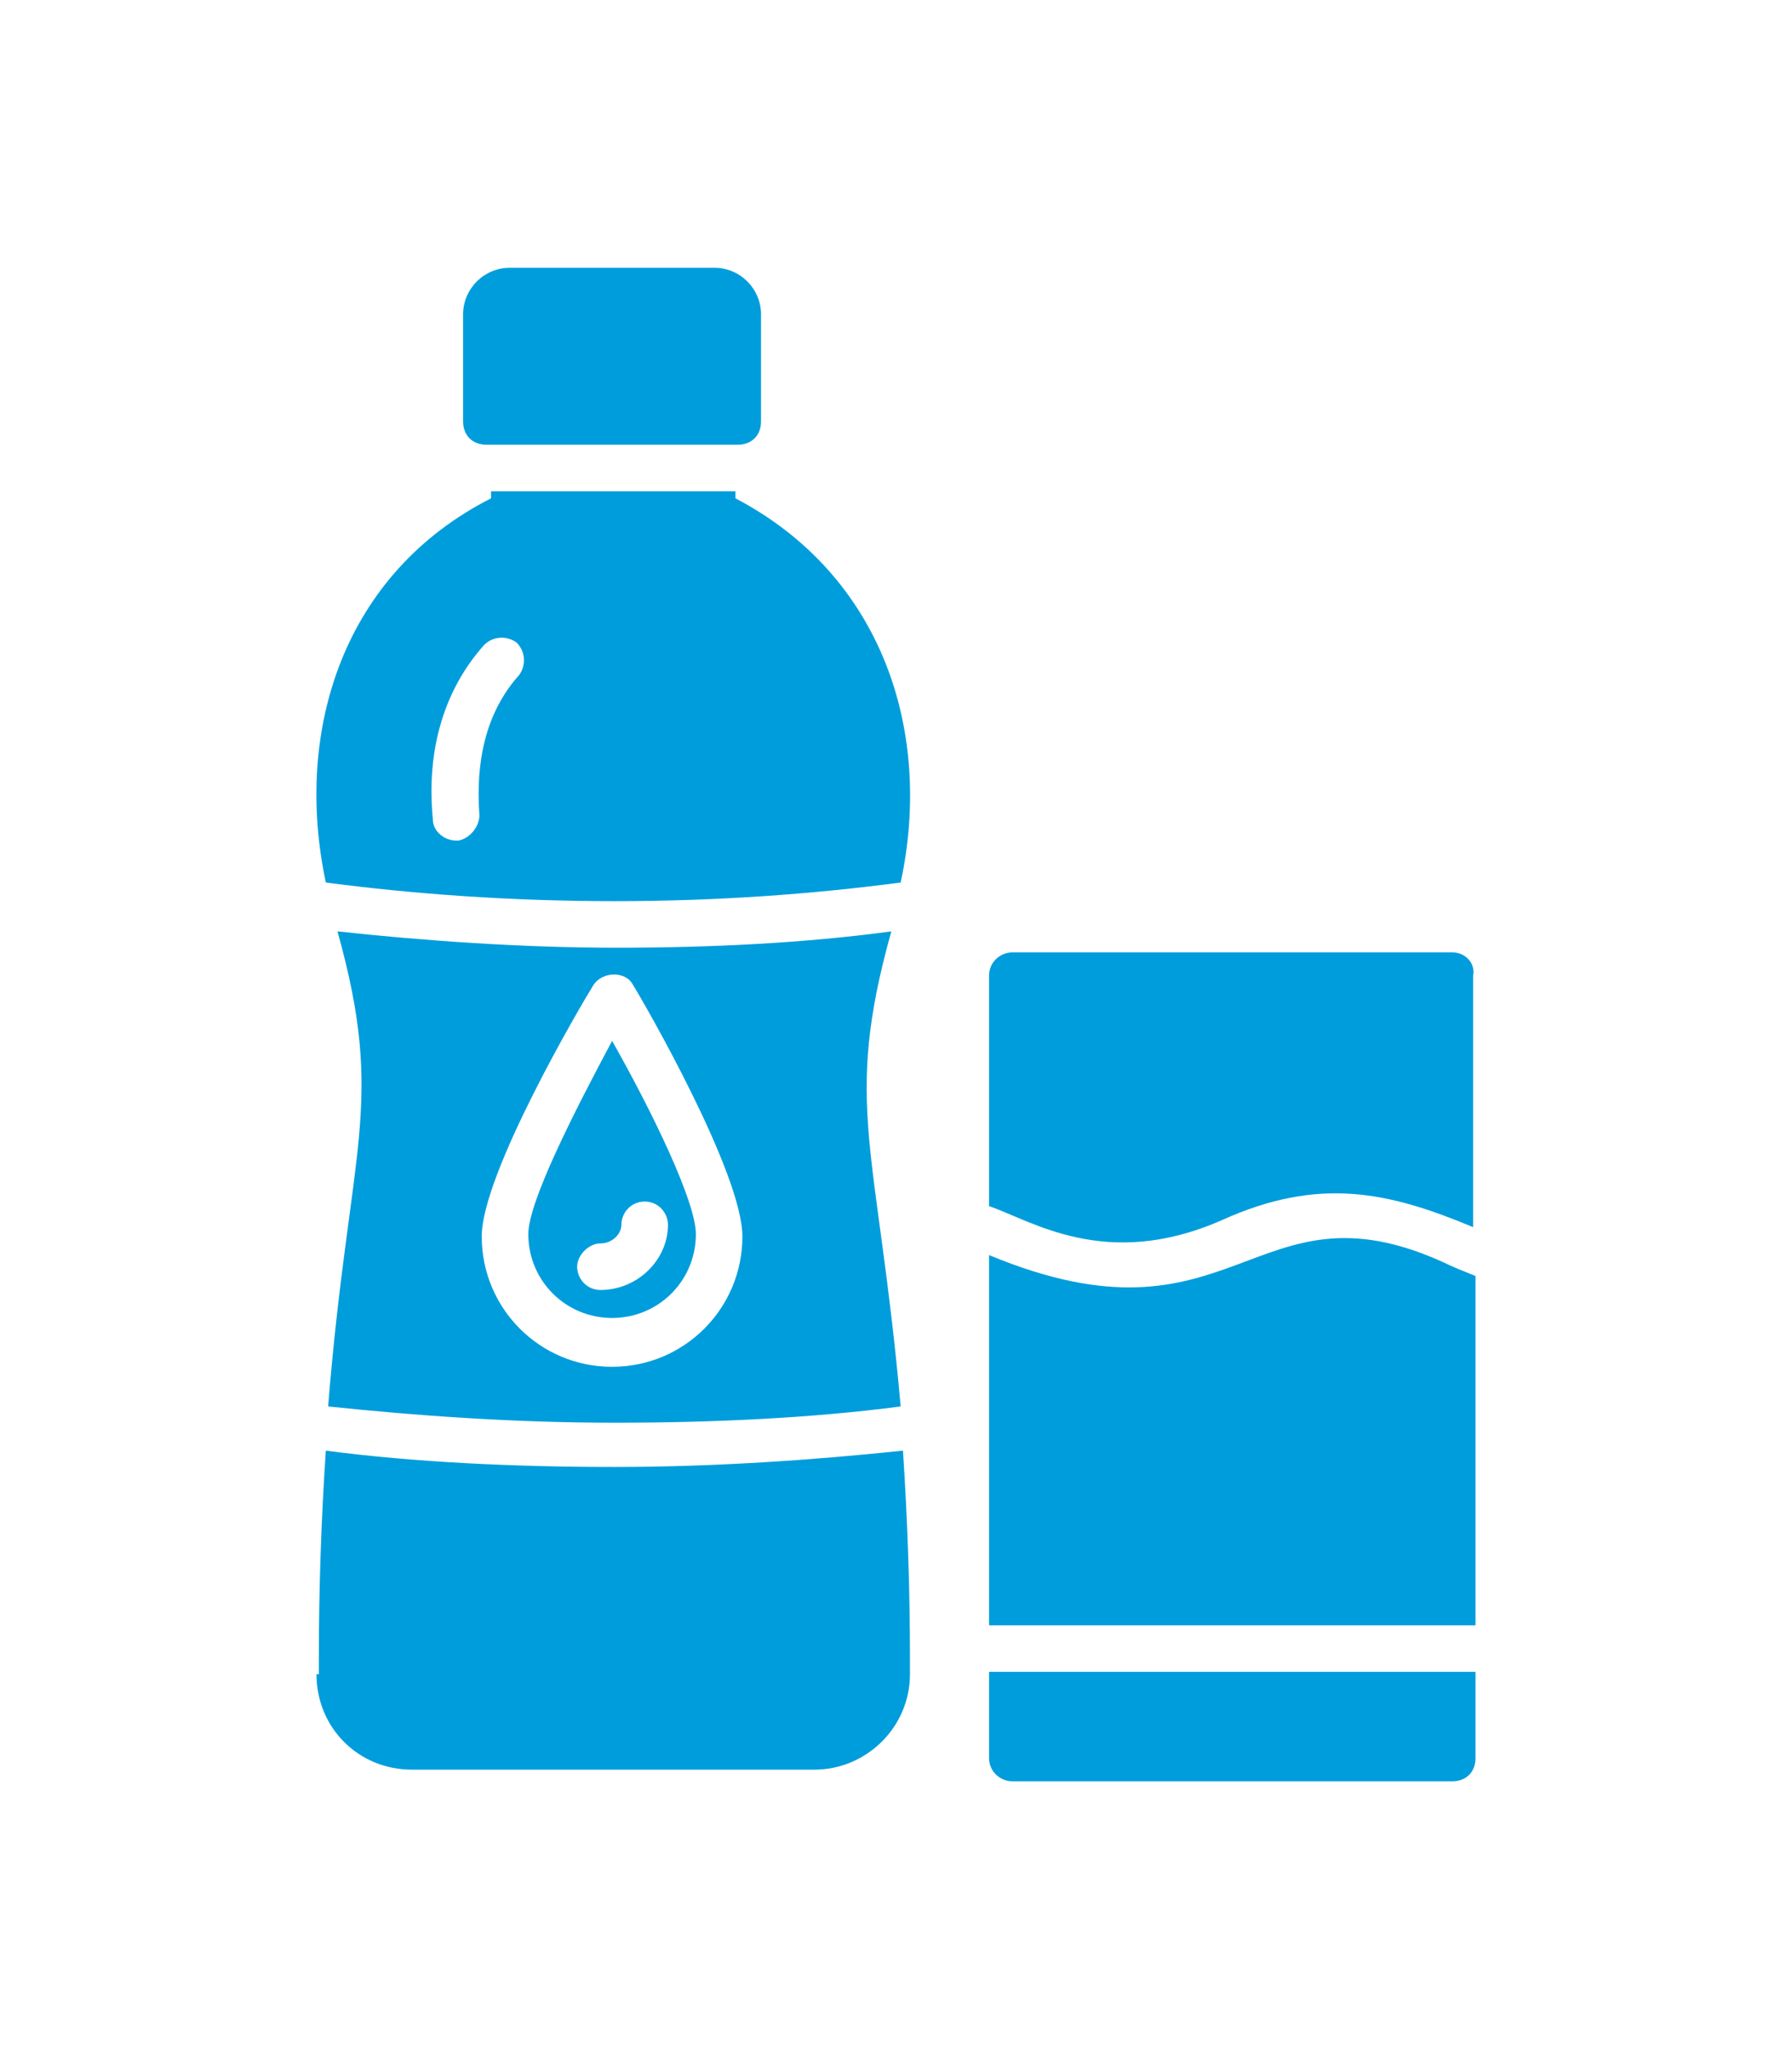
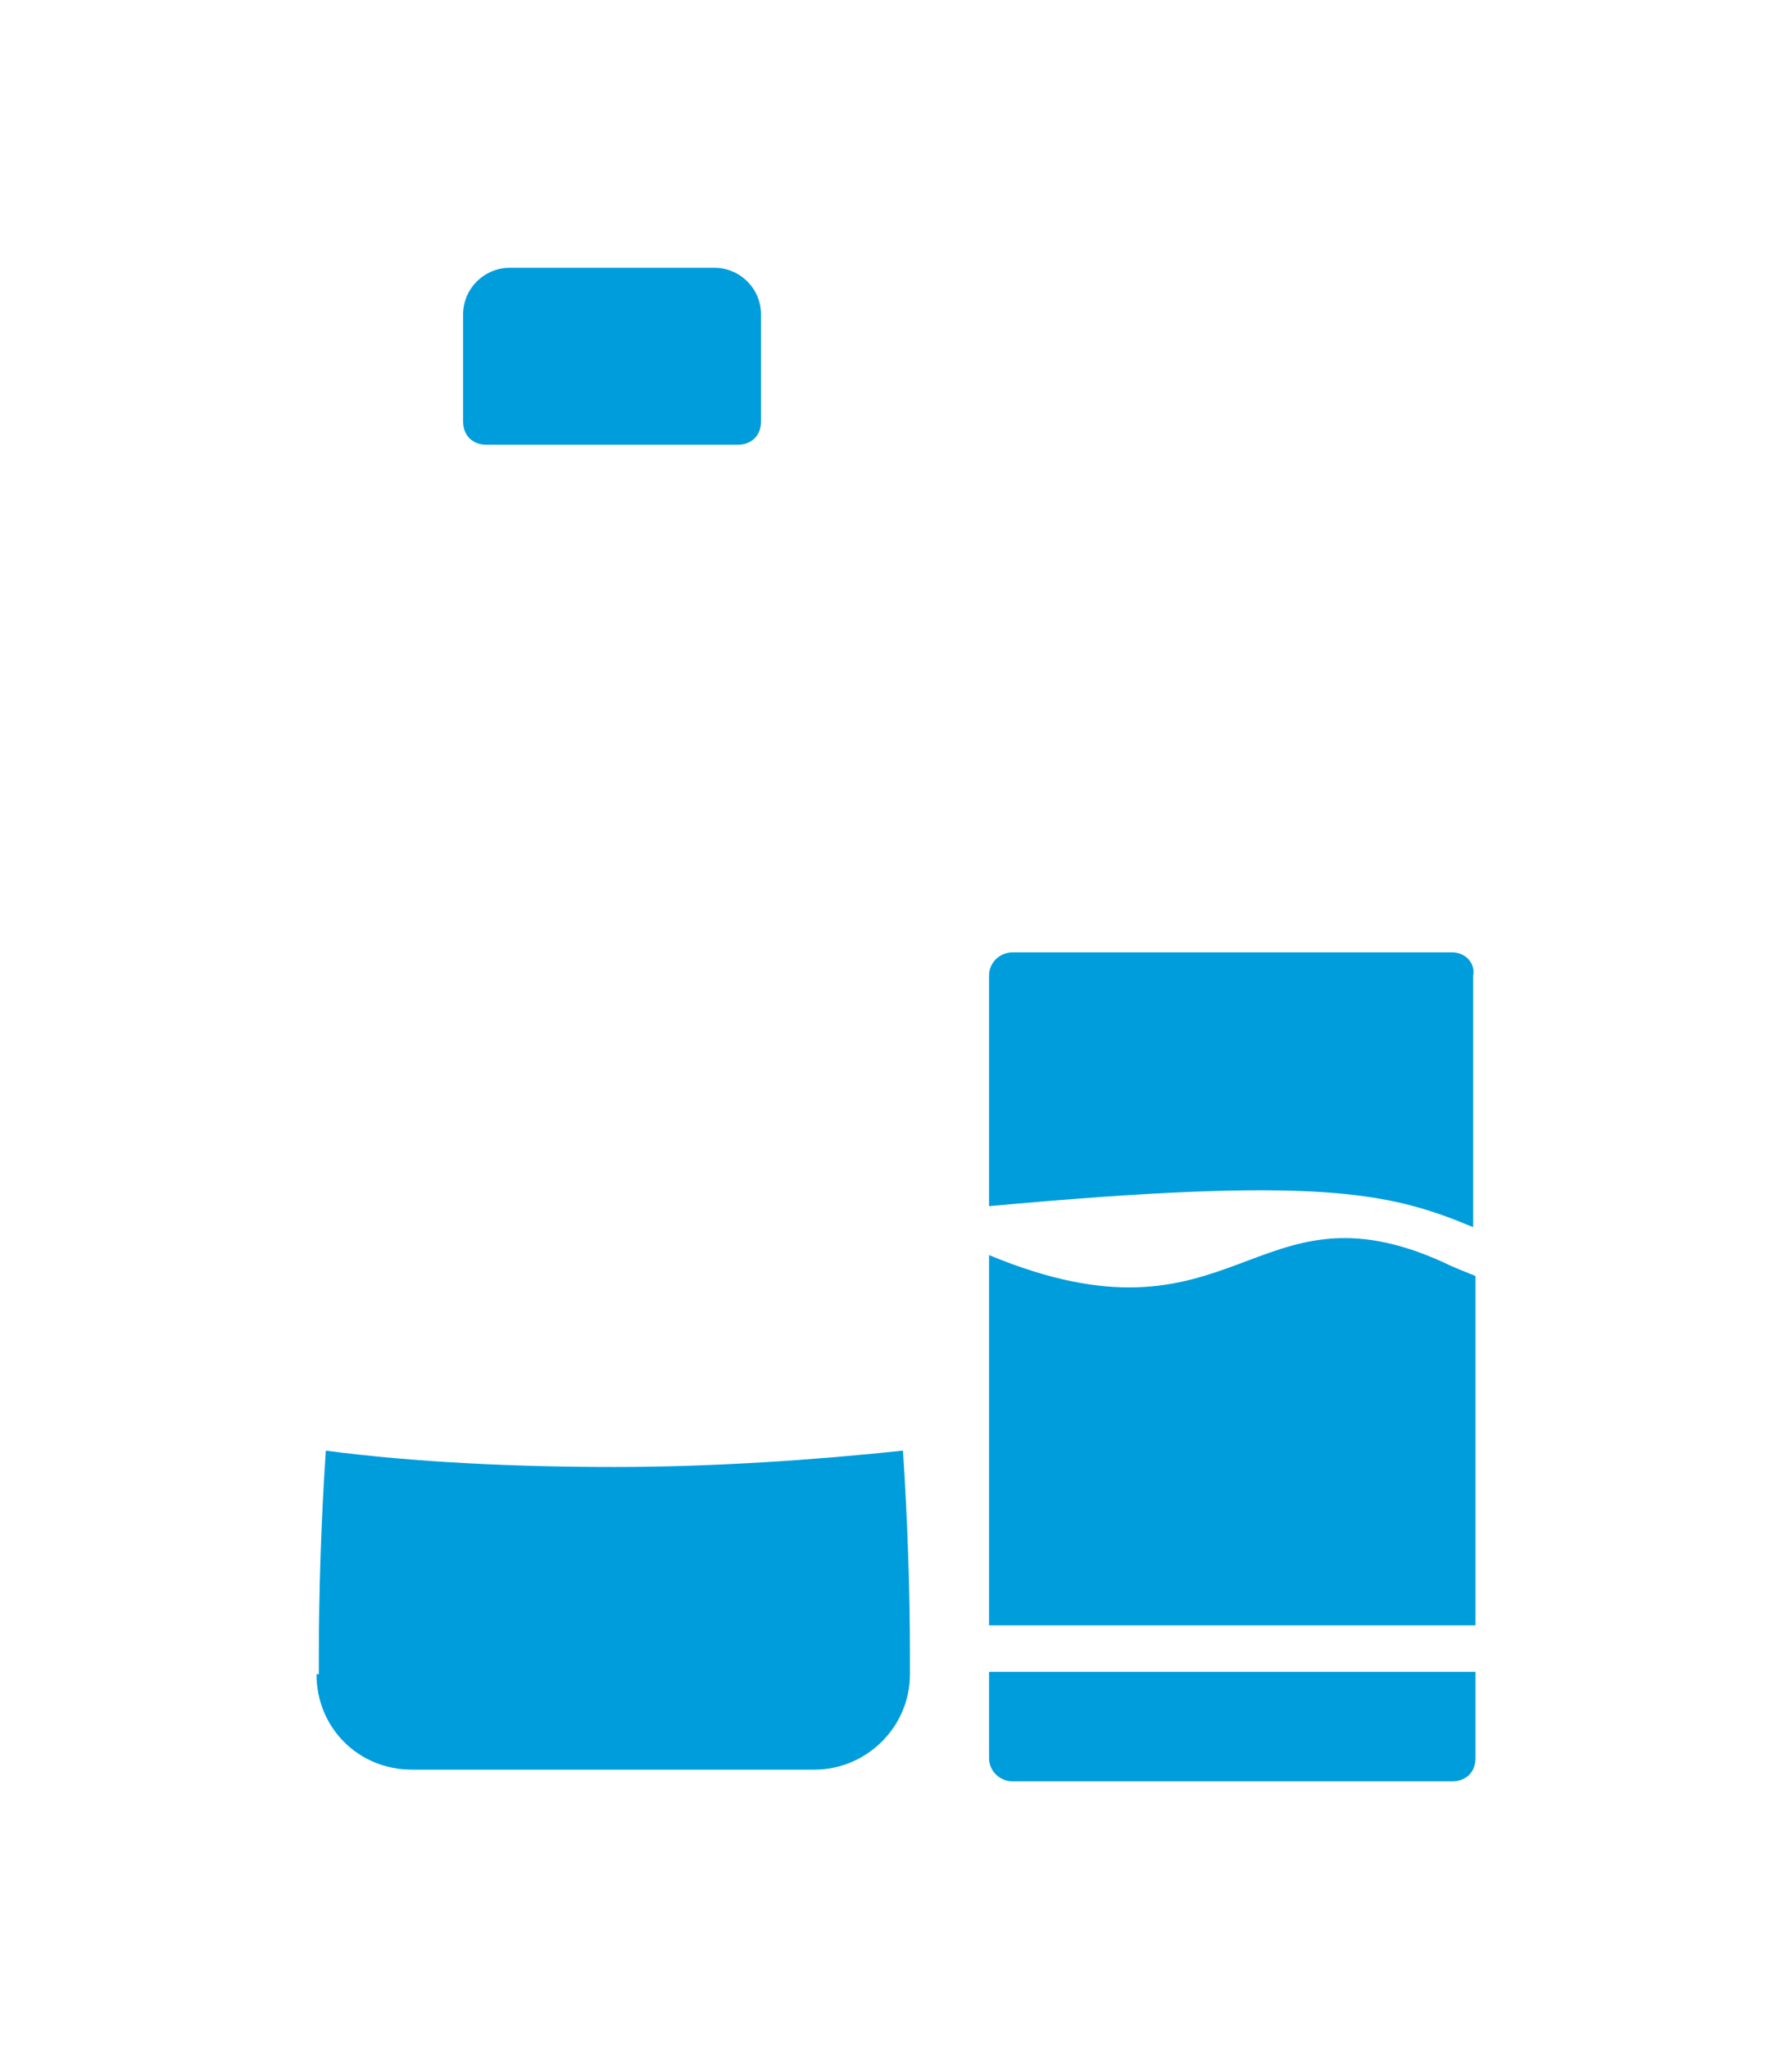
<svg xmlns="http://www.w3.org/2000/svg" width="28" height="32" viewBox="0 0 28 32" fill="none">
  <g filter="url(#filter0_d)">
    <path d="M11.527 2.945C11.745 2.945 11.891 2.8 11.891 2.582V0.909C11.891 0.509 11.564 0.182 11.164 0.182H7.964C7.564 0.182 7.236 0.509 7.236 0.909V2.582C7.236 2.8 7.382 2.945 7.6 2.945H11.527Z" fill="#009DDC" />
-     <path d="M5.127 17.964C6.509 18.109 8.036 18.218 9.6 18.218C11.164 18.218 12.691 18.145 14.073 17.964C13.709 13.891 13.164 13.273 13.927 10.545C12.582 10.727 11.127 10.8 9.636 10.8C8.145 10.8 6.618 10.691 5.273 10.545C6.036 13.273 5.454 13.891 5.127 17.964ZM9.273 11.382C9.418 11.164 9.782 11.164 9.891 11.382C10.073 11.673 11.6 14.327 11.6 15.309C11.6 16.436 10.691 17.345 9.564 17.345C8.436 17.345 7.527 16.436 7.527 15.309C7.527 14.327 9.091 11.673 9.273 11.382Z" fill="#009DDC" />
-     <path d="M9.564 16.582C10.291 16.582 10.873 16 10.873 15.273C10.873 14.764 10.182 13.345 9.564 12.255C8.982 13.345 8.255 14.764 8.255 15.273C8.255 16 8.837 16.582 9.564 16.582ZM9.382 15.418C9.564 15.418 9.709 15.273 9.709 15.127C9.709 14.945 9.855 14.764 10.073 14.764C10.291 14.764 10.437 14.945 10.437 15.127C10.437 15.673 9.964 16.145 9.382 16.145C9.164 16.145 9.018 15.964 9.018 15.782C9.018 15.6 9.2 15.418 9.382 15.418Z" fill="#009DDC" />
-     <path d="M5.091 9.782C6.473 9.964 8 10.073 9.6 10.073C11.2 10.073 12.691 9.964 14.073 9.782C14.582 7.418 13.782 4.982 11.491 3.782V3.673H7.673V3.782C5.382 4.945 4.582 7.382 5.091 9.782ZM7.564 6.073C7.709 5.927 7.927 5.927 8.073 6.036C8.218 6.182 8.218 6.4 8.109 6.545C7.455 7.273 7.455 8.218 7.491 8.727C7.491 8.909 7.345 9.091 7.164 9.127H7.127C6.945 9.127 6.764 8.982 6.764 8.8C6.655 7.709 6.945 6.764 7.564 6.073Z" fill="#009DDC" />
    <path d="M4.945 22.145C4.945 22.982 5.6 23.636 6.436 23.636H12.727C13.527 23.636 14.218 22.982 14.218 22.145V21.891C14.218 20.836 14.182 19.782 14.109 18.654C12.727 18.8 11.164 18.909 9.6 18.909C8.036 18.909 6.473 18.836 5.091 18.654C5.018 19.745 4.982 20.836 4.982 21.891V22.145H4.945Z" fill="#009DDC" />
-     <path d="M22.691 10.873H15.818C15.636 10.873 15.454 11.018 15.454 11.236V14.836C16.109 15.055 17.273 15.854 19.091 15.055C20.618 14.364 21.709 14.618 23.018 15.164V11.236C23.055 11.055 22.909 10.873 22.691 10.873Z" fill="#009DDC" />
+     <path d="M22.691 10.873H15.818C15.636 10.873 15.454 11.018 15.454 11.236V14.836C20.618 14.364 21.709 14.618 23.018 15.164V11.236C23.055 11.055 22.909 10.873 22.691 10.873Z" fill="#009DDC" />
    <path d="M23.055 15.927C22.873 15.854 22.691 15.782 22.545 15.709C19.564 14.364 19.309 17.2 15.454 15.6V21.382H23.055V15.927Z" fill="#009DDC" />
    <path d="M15.454 23.454C15.454 23.673 15.636 23.818 15.818 23.818H22.691C22.909 23.818 23.055 23.673 23.055 23.454V22.109H15.454V23.454Z" fill="#009DDC" />
  </g>
  <defs>
    <filter id="filter0_d" x="-2" y="0" width="32" height="32" filterUnits="userSpaceOnUse" color-interpolation-filters="sRGB">
      <feFlood flood-opacity="0" result="BackgroundImageFix" />
      <feColorMatrix in="SourceAlpha" type="matrix" values="0 0 0 0 0 0 0 0 0 0 0 0 0 0 0 0 0 0 127 0" />
      <feOffset dy="4" />
      <feGaussianBlur stdDeviation="2" />
      <feColorMatrix type="matrix" values="0 0 0 0 0 0 0 0 0 0 0 0 0 0 0 0 0 0 0.25 0" />
      <feBlend mode="normal" in2="BackgroundImageFix" result="effect1_dropShadow" />
      <feBlend mode="normal" in="SourceGraphic" in2="effect1_dropShadow" result="shape" />
    </filter>
  </defs>
</svg>